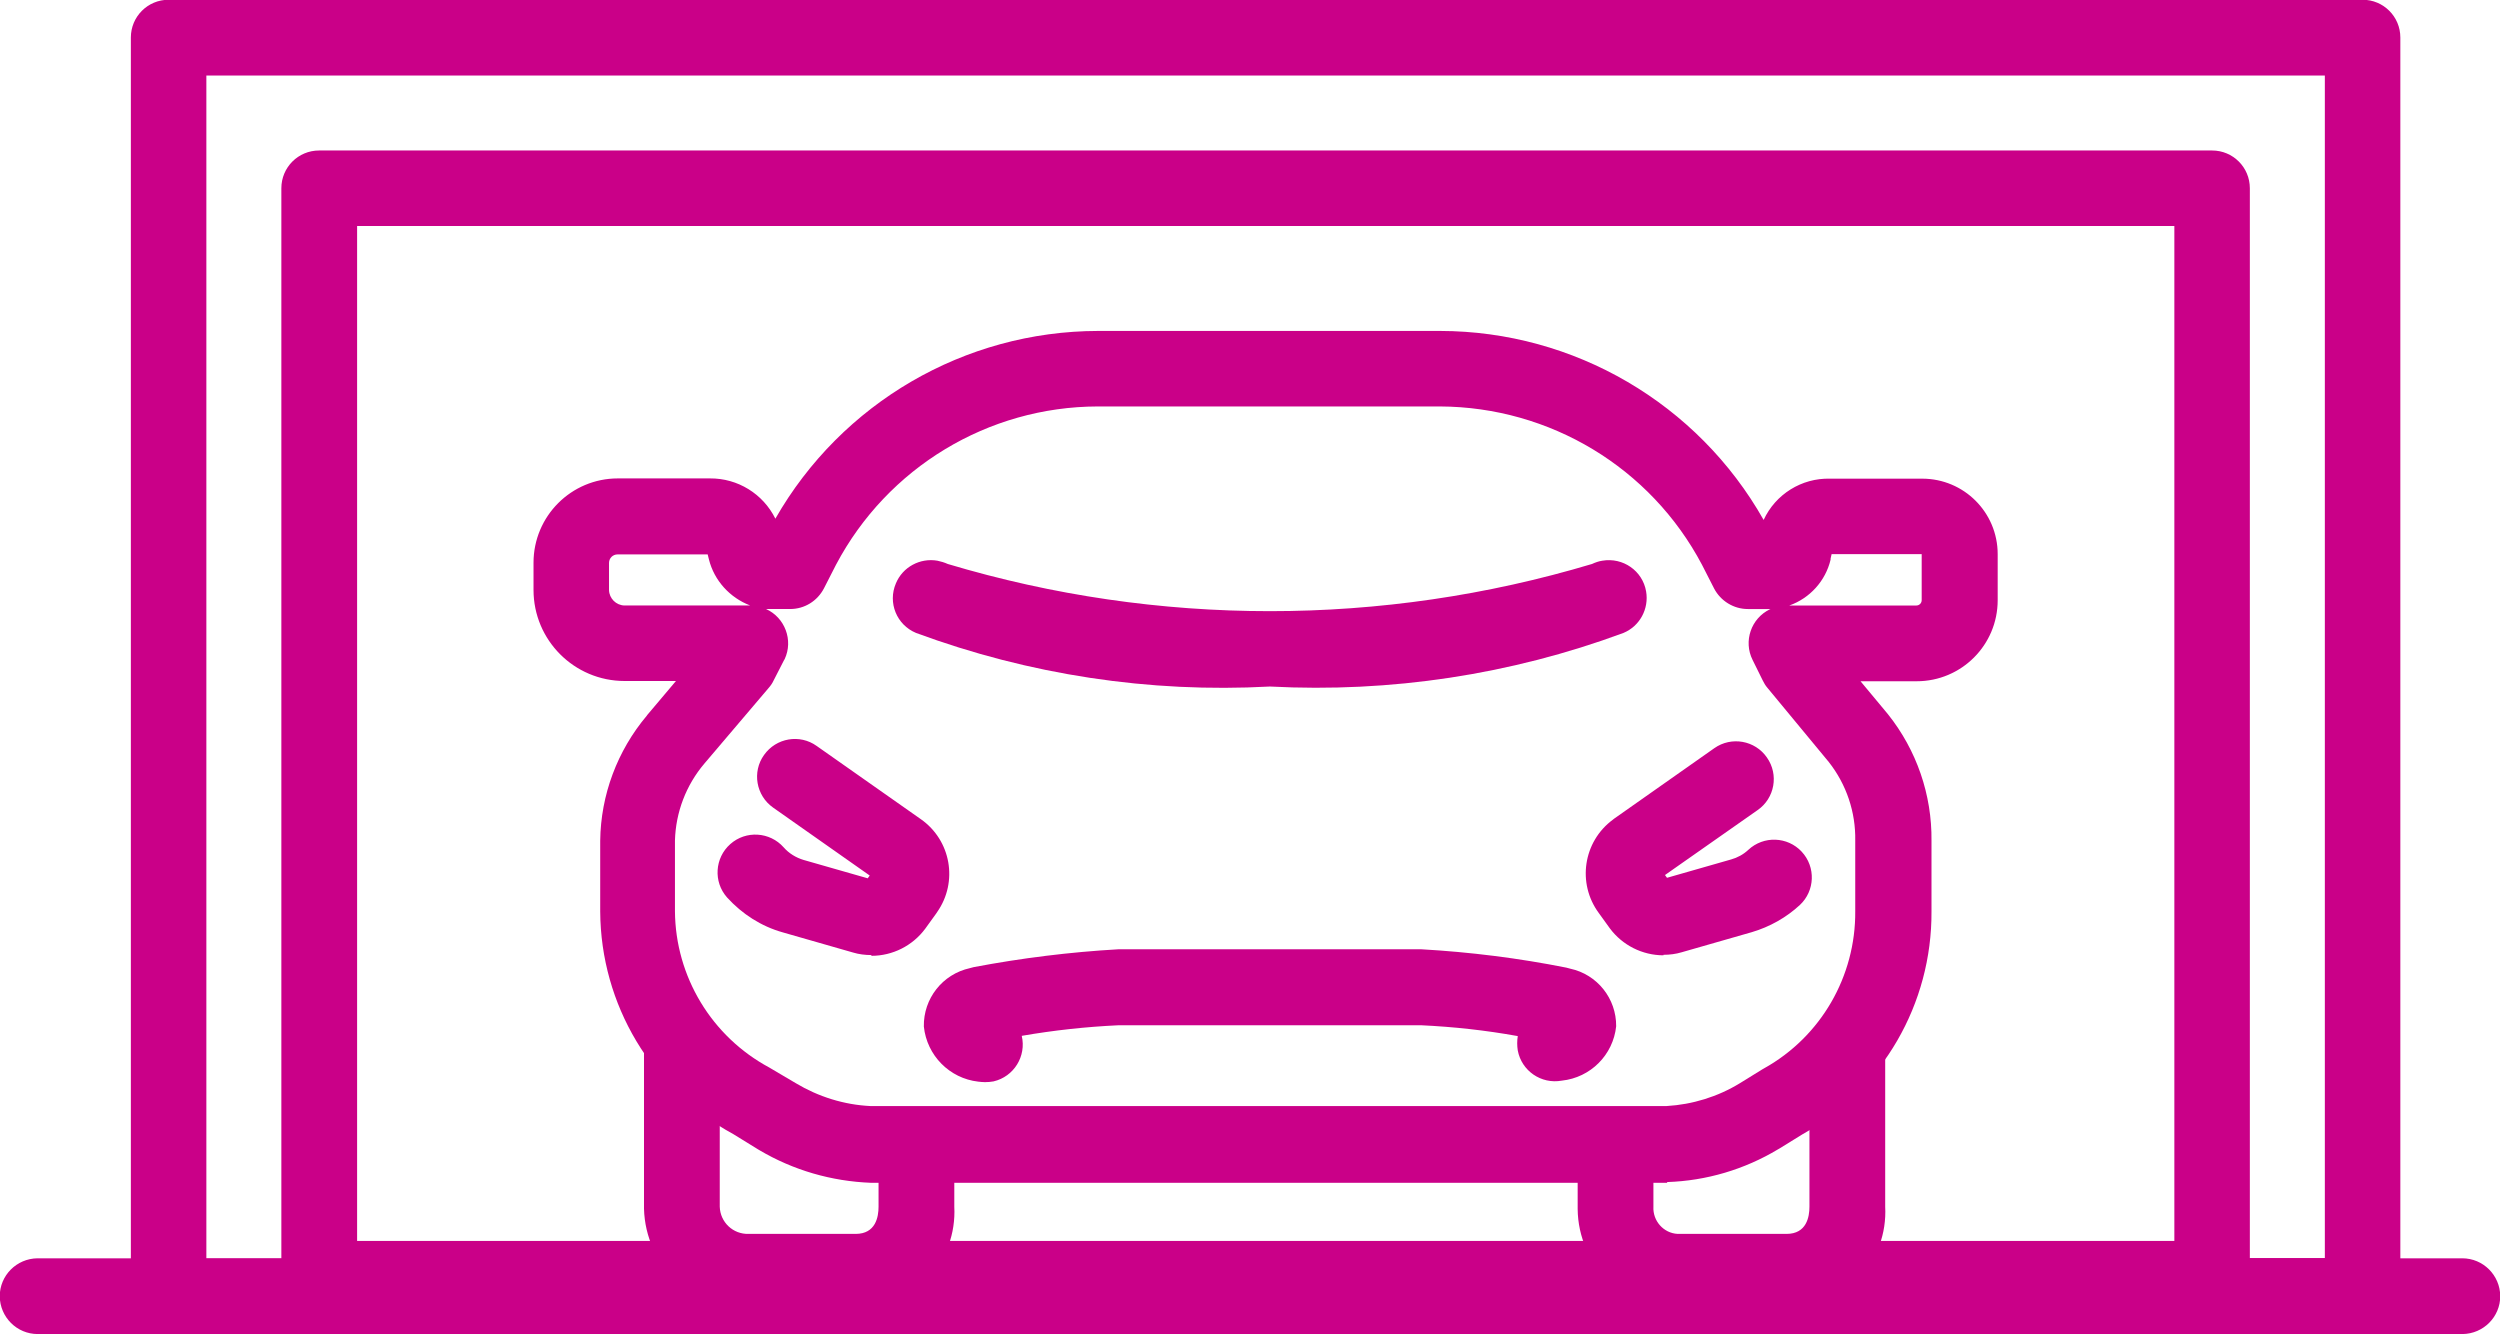
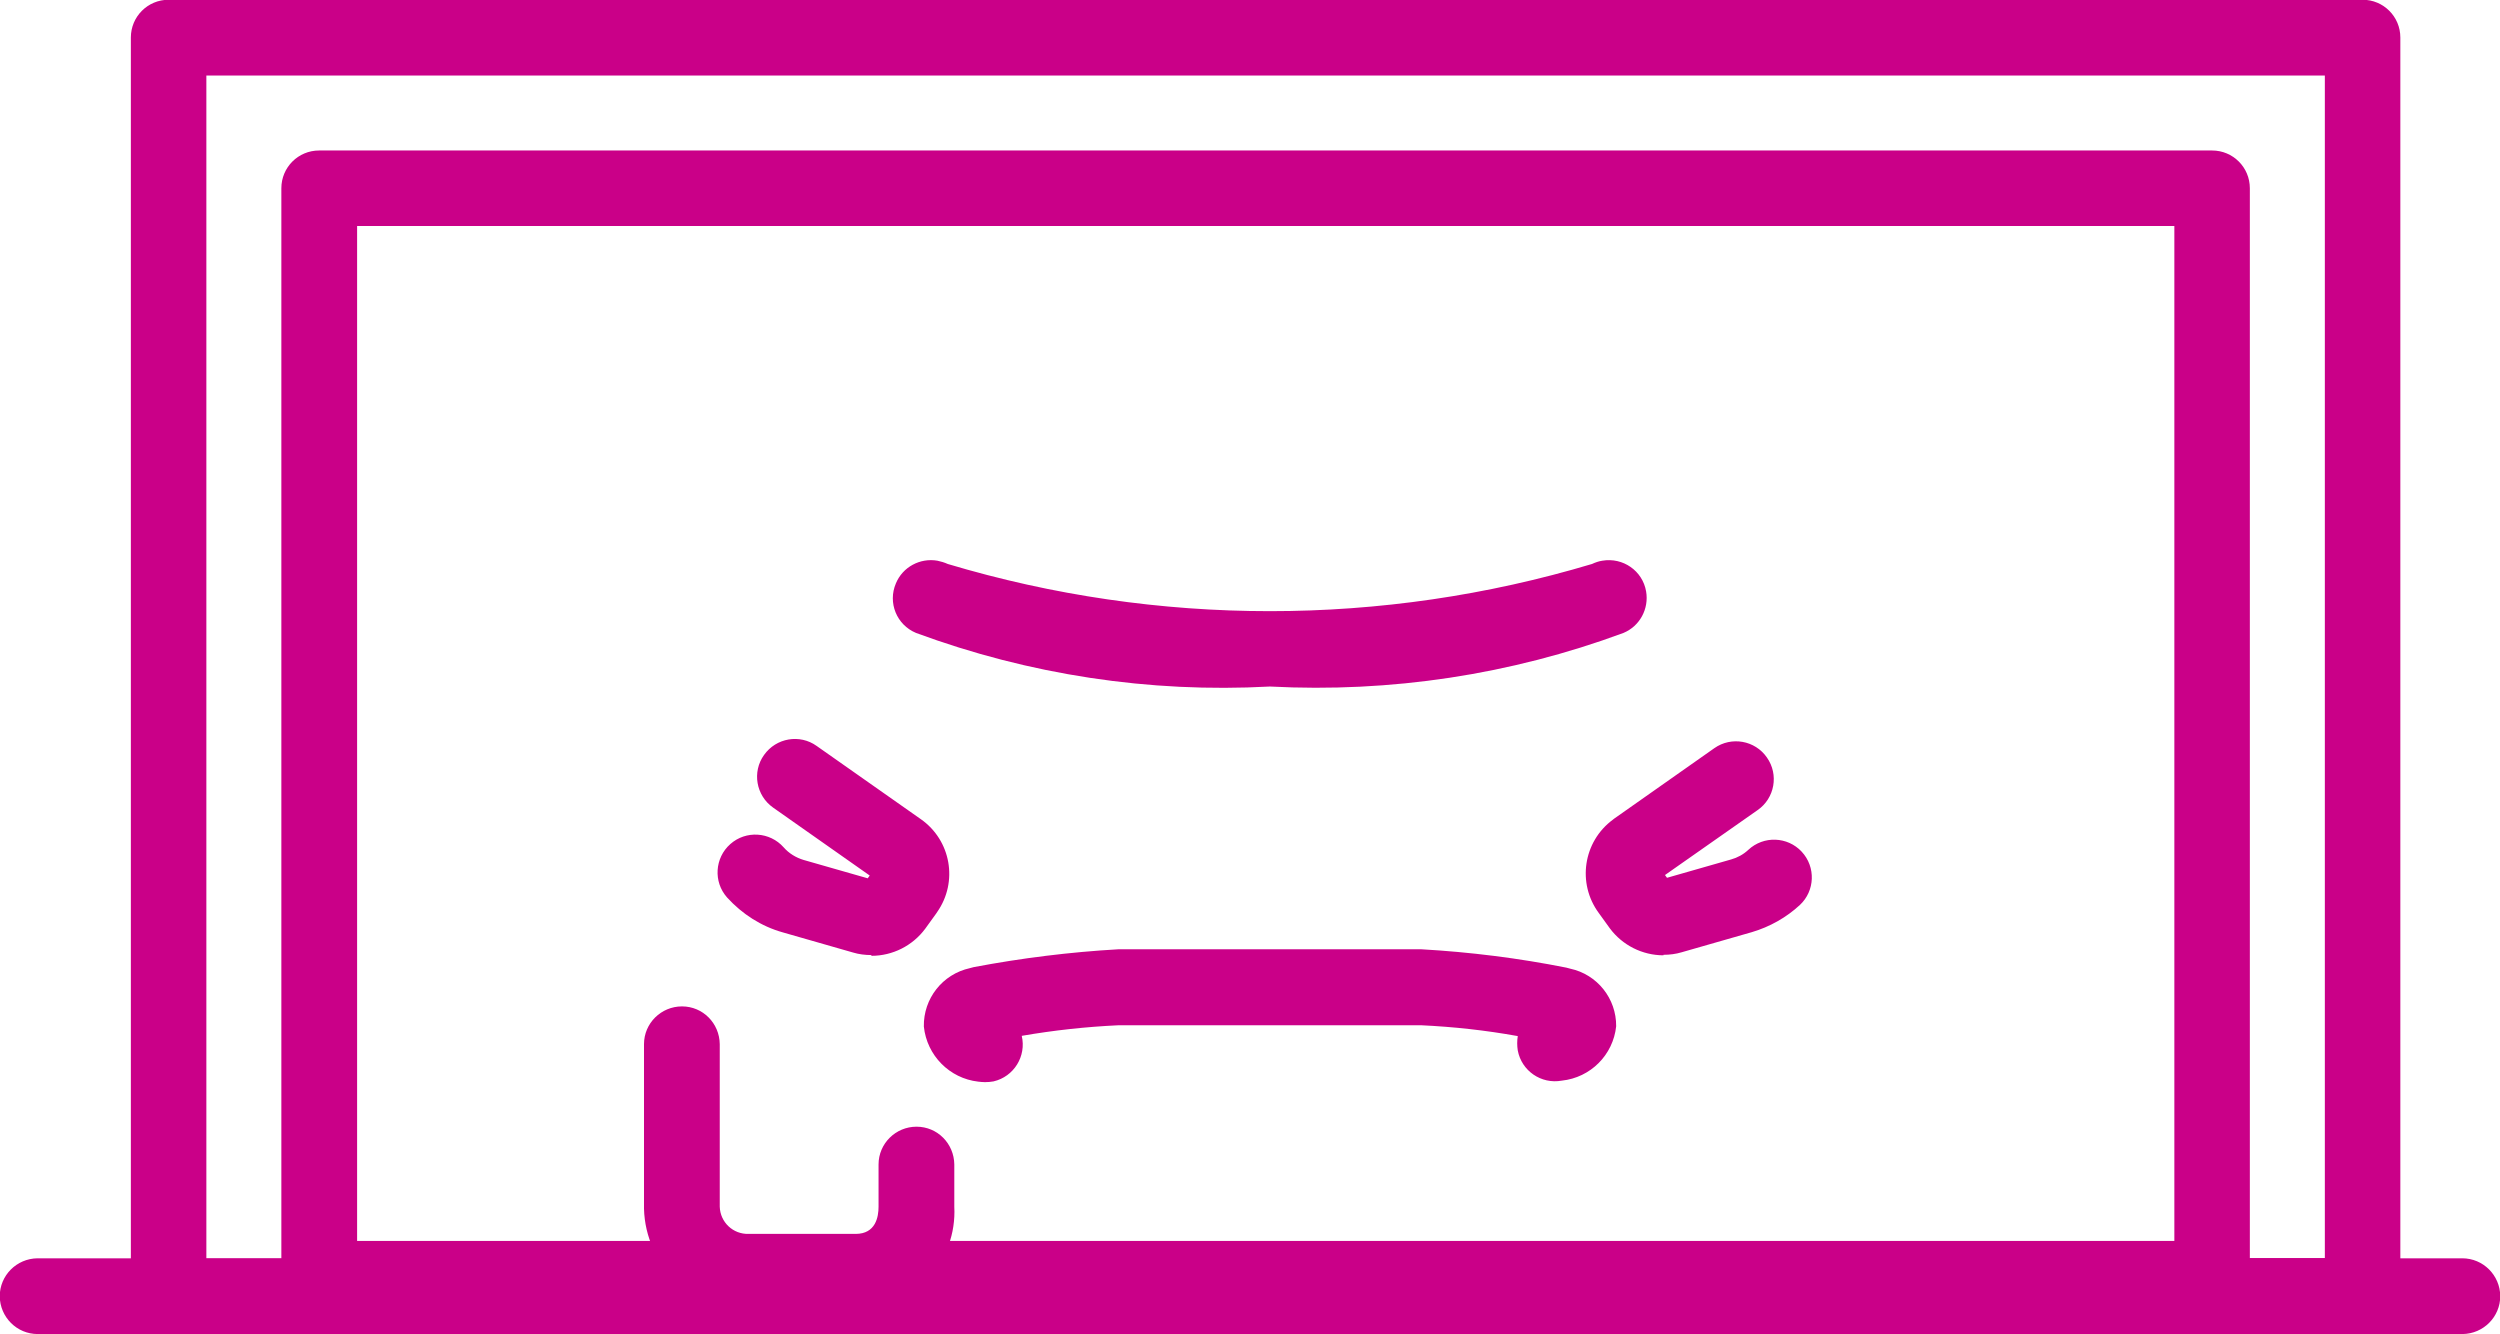
<svg xmlns="http://www.w3.org/2000/svg" xmlns:ns1="http://sodipodi.sourceforge.net/DTD/sodipodi-0.dtd" xmlns:ns2="http://www.inkscape.org/namespaces/inkscape" xmlns:xlink="http://www.w3.org/1999/xlink" version="1.1" id="Calque_1" x="0px" y="0px" viewBox="0 0 99.34 53.02" xml:space="preserve" ns1:docname="parking-couvert.svg" width="99.34" height="53.02" ns2:version="1.1.1 (eb90963e84, 2021-10-02)">
  <defs id="defs172" />
  <ns1:namedview id="namedview170" pagecolor="#ffffff" bordercolor="#666666" borderopacity="1.0" ns2:pageshadow="2" ns2:pageopacity="0.0" ns2:pagecheckerboard="0" showgrid="false" ns2:zoom="4.22" ns2:cx="49.170616" ns2:cy="28.554502" ns2:window-width="1848" ns2:window-height="1016" ns2:window-x="72" ns2:window-y="27" ns2:window-maximized="1" ns2:current-layer="Calque_1" />
  <style type="text/css" id="style151">
	.st0{clip-path:url(#SVGID_00000073683962790250757920000016650223095828125080_);}
	.st1{fill:#CA0088;}
</style>
  <g id="g167" transform="translate(-50.66,-71.62)">
    <defs id="defs154">
      <rect id="SVGID_1_" x="50.66" y="71.62" width="99.34" height="53.02" />
    </defs>
    <clipPath id="SVGID_00000000182645252383404360000011402371593115968424_">
      <use xlink:href="#SVGID_1_" style="overflow:visible" id="use156" x="0" y="0" width="100%" height="100%" />
    </clipPath>
    <g id="Groupe_1027" clip-path="url(#SVGID_00000000182645252383404360000011402371593115968424_)">
      <path id="Tracé_298" class="st1" d="m 84.66,123.65 h -4.21 c -2.26,0.05 -4.14,-1.74 -4.2,-4 0,-0.03 0,-0.06 0,-0.08 v -6.46 c 0,-0.83 0.68,-1.5 1.51,-1.5 0.83,0 1.49,0.67 1.5,1.5 v 6.46 c 0.02,0.62 0.53,1.1 1.15,1.08 0.01,0 0.03,0 0.04,0 h 4.21 c 0.8,0 0.91,-0.68 0.91,-1.08 v -1.68 c 0,-0.83 0.68,-1.5 1.51,-1.5 0.83,0 1.49,0.67 1.5,1.5 v 1.68 c 0.11,2.14 -1.53,3.96 -3.66,4.08 -0.09,0 -0.18,0 -0.26,0" />
-       <path id="Tracé_299" class="st1" d="m 121.64,123.65 h -4.21 c -2.23,0.02 -4.06,-1.76 -4.08,-3.99 0,-0.03 0,-0.06 0,-0.09 v -1.68 c 0,-0.83 0.67,-1.5 1.5,-1.51 0.83,0 1.5,0.67 1.51,1.5 0,0 0,0.01 0,0.01 v 1.68 c -0.03,0.56 0.4,1.05 0.96,1.08 0.04,0 0.08,0 0.12,0 h 4.21 c 0.8,0 0.91,-0.68 0.91,-1.08 v -6.23 c 0,-0.83 0.67,-1.5 1.5,-1.51 0.83,0 1.5,0.67 1.51,1.5 0,0 0,0.01 0,0.01 v 6.23 c 0.11,2.14 -1.53,3.96 -3.66,4.08 -0.1,-0.01 -0.18,0 -0.27,0" />
-       <path id="Tracé_300" class="st1" d="M 116.9,118.62 H 85.27 c -1.57,-0.06 -3.09,-0.5 -4.44,-1.3 l -0.05,-0.03 -0.99,-0.61 c -3.24,-1.76 -5.26,-5.15 -5.28,-8.84 v -2.81 c 0.02,-1.82 0.68,-3.58 1.85,-4.97 l 0.02,-0.03 1.14,-1.35 h -2.04 c -2,0 -3.62,-1.62 -3.62,-3.62 v -1.08 c 0,-1.85 1.5,-3.35 3.35,-3.35 h 3.66 c 1.1,-0.01 2.11,0.61 2.6,1.6 2.63,-4.6 7.52,-7.45 12.82,-7.46 h 13.6 c 5.32,0.01 10.23,2.88 12.85,7.51 0.47,-1.02 1.51,-1.67 2.64,-1.64 h 3.66 c 1.66,0 3,1.34 3,3 v 1.83 c 0,1.78 -1.44,3.22 -3.22,3.22 h -2.23 l 1.09,1.31 c 1.14,1.43 1.75,3.2 1.73,5.03 v 2.81 c 0.02,3.67 -1.94,7.06 -5.14,8.86 l -0.89,0.55 -0.07,0.04 c -1.33,0.8 -2.85,1.25 -4.4,1.3 m -34.63,-3.93 c 0.9,0.54 1.92,0.86 2.97,0.91 h 31.63 c 1.03,-0.06 2.04,-0.37 2.92,-0.91 l 0.89,-0.55 0.07,-0.04 c 2.26,-1.26 3.64,-3.66 3.62,-6.24 v -2.81 c 0.02,-1.13 -0.35,-2.23 -1.05,-3.12 l -2.44,-2.95 c -0.08,-0.09 -0.14,-0.2 -0.19,-0.3 l -0.4,-0.81 c -0.37,-0.74 -0.06,-1.65 0.69,-2.01 0.01,0 0.02,-0.01 0.03,-0.01 h -0.91 c -0.56,0 -1.08,-0.32 -1.34,-0.82 l -0.48,-0.94 c -2.04,-3.86 -6.04,-6.27 -10.41,-6.29 h -13.6 c -4.36,0.01 -8.36,2.43 -10.4,6.29 L 83.4,95 c -0.26,0.5 -0.77,0.82 -1.34,0.82 H 81.27 81.1 c 0.75,0.34 1.09,1.24 0.74,1.99 -0.01,0.02 -0.02,0.04 -0.03,0.05 l -0.41,0.8 c -0.05,0.11 -0.12,0.21 -0.2,0.3 l -2.55,3 c -0.73,0.86 -1.14,1.94 -1.17,3.06 v 2.81 c 0.02,2.6 1.46,4.98 3.75,6.21 l 0.05,0.03 z m 39.48,-18.98 h 5.05 c 0.12,0 0.21,-0.1 0.21,-0.21 v -1.83 h -3.58 l -0.04,0.18 v 0.04 c -0.2,0.84 -0.82,1.53 -1.64,1.82 M 75.2,93.65 c -0.19,0 -0.34,0.15 -0.34,0.34 v 1.08 c 0.01,0.33 0.28,0.6 0.61,0.61 h 5 c -0.81,-0.31 -1.43,-0.99 -1.64,-1.83 l -0.05,-0.2 z m 51.84,0 z" />
      <path id="Tracé_301" class="st1" d="m 89.8,114.62 c -0.09,0 -0.18,-0.01 -0.27,-0.02 -1.14,-0.13 -2.04,-1.04 -2.16,-2.19 -0.02,-1.11 0.74,-2.08 1.83,-2.32 l 0.15,-0.04 c 1.9,-0.36 3.83,-0.6 5.76,-0.71 h 12.02 c 1.94,0.11 3.86,0.35 5.77,0.73 l 0.15,0.04 c 1.08,0.23 1.84,1.19 1.83,2.29 -0.12,1.14 -1.02,2.04 -2.16,2.16 -0.82,0.15 -1.6,-0.39 -1.75,-1.2 -0.03,-0.19 -0.03,-0.38 0,-0.57 -1.27,-0.23 -2.55,-0.37 -3.83,-0.43 H 95.1 c -1.29,0.06 -2.57,0.2 -3.84,0.42 0.19,0.81 -0.31,1.62 -1.12,1.81 -0.11,0.02 -0.22,0.03 -0.34,0.03 m 26.96,-5.04 c -0.84,0 -1.63,-0.4 -2.13,-1.07 l -0.44,-0.61 c -0.87,-1.18 -0.62,-2.84 0.56,-3.71 0.02,-0.01 0.03,-0.03 0.05,-0.04 l 3.98,-2.8 c 0.68,-0.48 1.62,-0.31 2.09,0.37 0.48,0.68 0.31,1.62 -0.37,2.09 l -3.68,2.58 0.08,0.11 2.55,-0.73 c 0.25,-0.07 0.49,-0.2 0.68,-0.38 0.61,-0.57 1.56,-0.53 2.12,0.07 0.57,0.61 0.53,1.56 -0.07,2.12 v 0 c -0.54,0.5 -1.2,0.87 -1.91,1.08 l -2.79,0.8 c -0.23,0.07 -0.48,0.1 -0.72,0.1 m -31.48,0.01 c -0.24,0 -0.49,-0.03 -0.72,-0.1 l -2.79,-0.8 c -0.86,-0.24 -1.62,-0.73 -2.22,-1.39 -0.55,-0.62 -0.49,-1.57 0.13,-2.12 0.62,-0.55 1.57,-0.49 2.12,0.13 0.21,0.24 0.49,0.41 0.79,0.5 l 2.55,0.73 0.08,-0.11 -3.84,-2.7 c -0.68,-0.48 -0.84,-1.42 -0.36,-2.09 0.48,-0.68 1.42,-0.84 2.09,-0.36 l 4.14,2.91 c 1.2,0.84 1.49,2.49 0.65,3.69 -0.01,0.02 -0.03,0.04 -0.04,0.06 l -0.44,0.61 c -0.5,0.67 -1.29,1.07 -2.13,1.07 m 0.26,-2.98 z m 15.56,-7.72 c -4.78,0.26 -9.56,-0.47 -14.05,-2.13 -0.77,-0.32 -1.13,-1.2 -0.8,-1.97 0.27,-0.65 0.96,-1.02 1.65,-0.9 0.14,0.03 0.28,0.07 0.41,0.13 8.35,2.5 17.25,2.5 25.6,0 0.13,-0.06 0.27,-0.11 0.41,-0.13 0.82,-0.14 1.6,0.4 1.74,1.22 0.12,0.69 -0.25,1.38 -0.9,1.65 -4.48,1.66 -9.26,2.38 -14.04,2.13" />
      <path id="Tracé_302" class="st1" d="M 138.21,123.94 H 63.67 c -0.83,0 -1.5,-0.67 -1.51,-1.5 0,-0.83 0.67,-1.5 1.5,-1.51 0,0 0.01,0 0.01,0 h 74.53 c 0.83,0 1.5,0.67 1.51,1.5 0,0.83 -0.67,1.5 -1.5,1.51 0,0 0,0 0,0" />
      <path id="Tracé_303" class="st1" d="m 144.54,124.64 h -5.98 c -0.83,0 -1.5,-0.67 -1.5,-1.5 v 0 V 80.6 H 64.85 v 42.51 c 0,0.83 -0.67,1.5 -1.5,1.5 v 0 h -5.99 c -0.83,0 -1.5,-0.67 -1.5,-1.5 v 0 -50 c 0,-0.83 0.67,-1.5 1.5,-1.5 0,0 0,0 0,0 h 87.18 c 0.83,0 1.5,0.67 1.5,1.5 v 0 50 c 0,0.83 -0.67,1.5 -1.5,1.5 v 0 m -4.48,-3 h 2.98 V 74.62 H 58.86 v 47.01 h 2.98 V 79.1 c 0,-0.83 0.67,-1.5 1.5,-1.5 v 0 h 75.22 c 0.83,0 1.5,0.67 1.5,1.5 v 0 z" />
      <path id="Tracé_304" class="st1" d="M 148.5,124.63 H 52.16 c -0.83,0 -1.5,-0.67 -1.51,-1.5 0,-0.83 0.67,-1.5 1.5,-1.51 0,0 0.01,0 0.01,0 h 96.34 c 0.83,0 1.5,0.67 1.51,1.5 0,0.83 -0.67,1.5 -1.5,1.51 0,0 -0.01,0 -0.01,0" />
    </g>
  </g>
</svg>